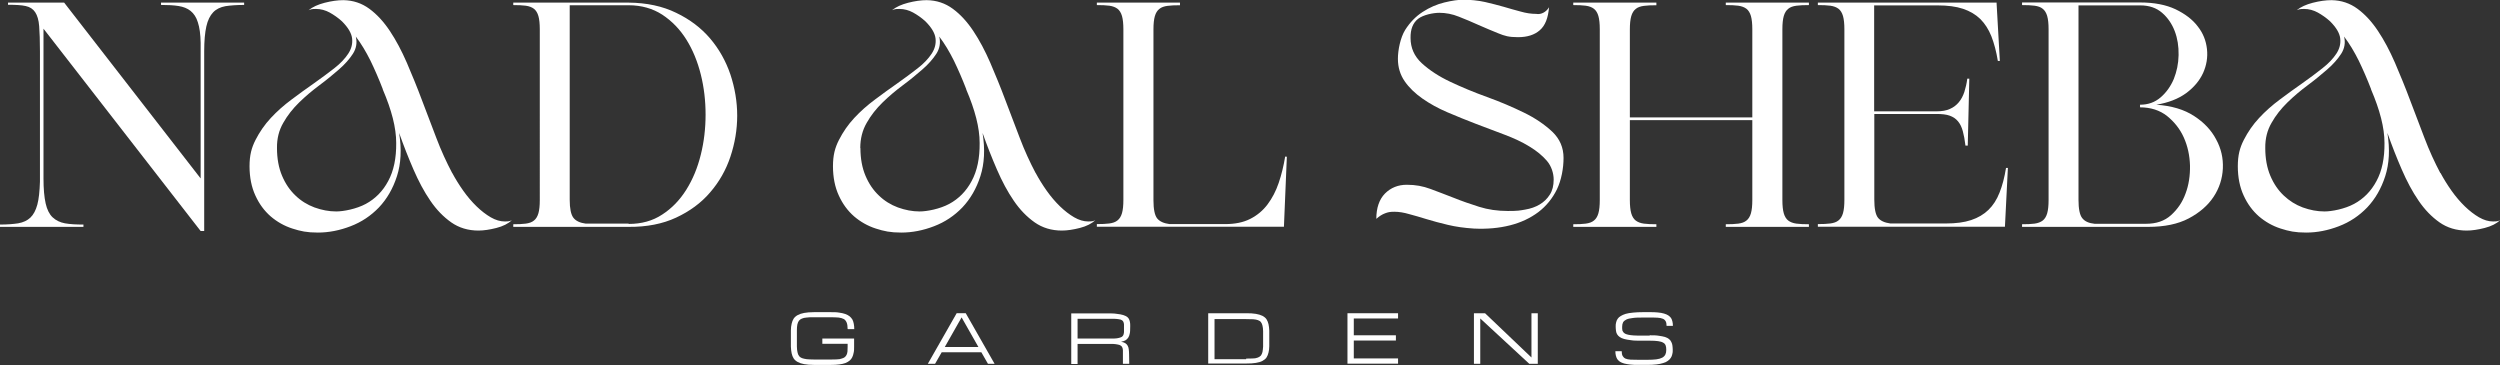
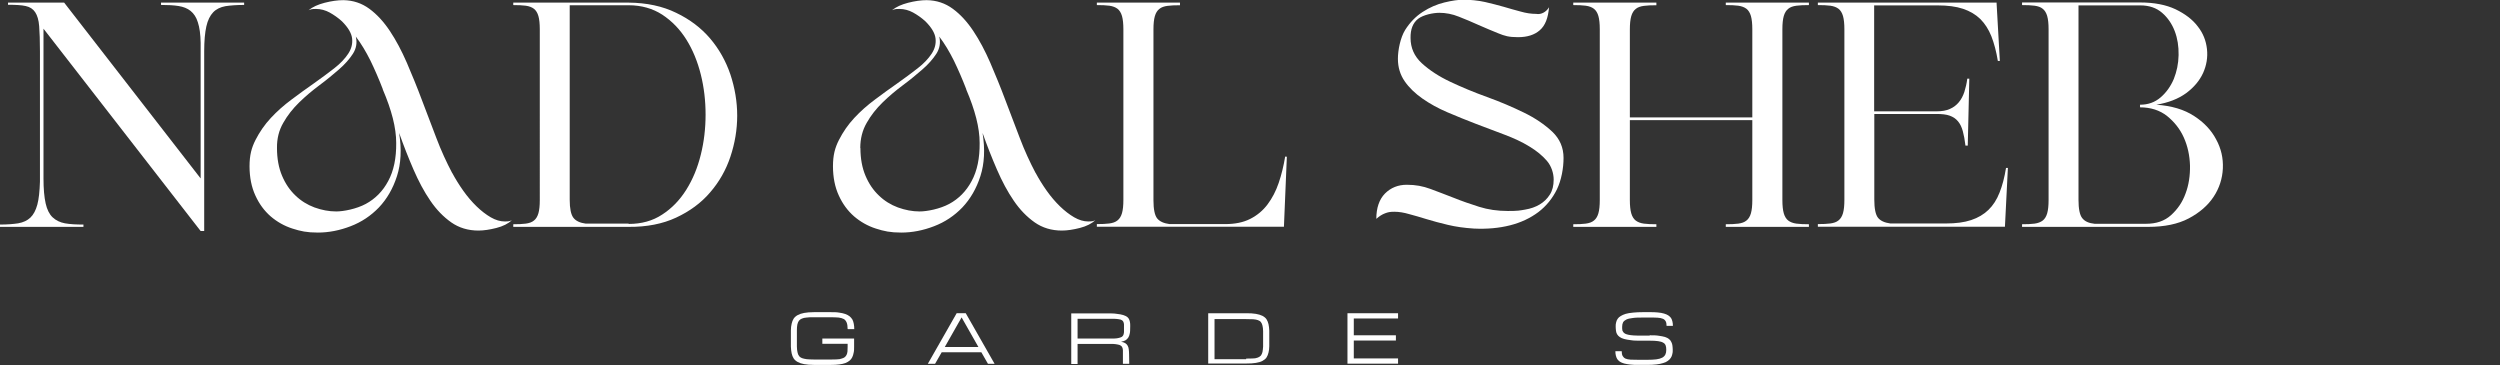
<svg xmlns="http://www.w3.org/2000/svg" id="Layer_1" x="0px" y="0px" viewBox="0 0 1621 236.7" style="enable-background:new 0 0 1621 236.7;" xml:space="preserve">
  <rect x="0" y="0" width="1621" height="236.7" fill="#333333" stroke="none" />
  <style type="text/css"> .st0{fill:#FFFFFF;} </style>
  <g id="a"> </g>
  <g id="b">
    <g id="c">
      <g>
        <g>
          <path class="st0" d="M549.6,213.3c0-1.7-0.2-3.1-0.6-4.1c-0.4-1-1-1.8-1.8-2.3c-0.9-0.5-2-0.8-3.4-1c-1.4-0.1-3.1-0.2-5.2-0.2 h-11c-1.8,0-3.4,0-4.6,0.2c-1.2,0.1-2.3,0.3-3.1,0.7c-0.8,0.3-1.4,0.8-1.9,1.4c-0.4,0.6-0.8,1.4-1,2.4s-0.3,2.3-0.3,3.7 c0,1.5,0,3.2,0,5.3s0,3.8,0,5.3s0.2,2.7,0.4,3.7s0.5,1.8,1,2.4c0.4,0.6,1.1,1.1,1.9,1.4c0.8,0.3,1.8,0.5,3.1,0.7 c1.2,0.1,2.8,0.2,4.6,0.2h11c1.6,0,3,0,4.1-0.1c1.2,0,2.1-0.2,2.9-0.5c0.8-0.2,1.5-0.5,2-0.9s0.9-0.9,1.2-1.5s0.5-1.3,0.6-2.2 c0-0.8,0.1-1.8,0.1-3v-2h-16.4v-3.4h20.6v5.5c0,1.4,0,2.6-0.3,3.7c-0.2,1.1-0.5,2.1-0.9,2.9c-0.4,0.9-1,1.6-1.7,2.2 c-0.7,0.6-1.6,1.1-2.8,1.6c-1.1,0.4-2.4,0.7-4,0.9c-1.5,0.2-3.3,0.3-5.4,0.3h-11c-2.5,0-4.6-0.2-6.3-0.5s-3.1-0.8-4.2-1.4 c-1.1-0.6-2-1.4-2.6-2.3c-0.6-0.9-1-2-1.3-3.3s-0.4-2.7-0.5-4.3c0-1.6,0-3.4,0-5.3s0-3.7,0-5.3s0.2-3,0.5-4.3s0.7-2.4,1.3-3.3 c0.6-0.9,1.5-1.7,2.6-2.3s2.5-1.1,4.2-1.4c1.7-0.3,3.8-0.5,6.3-0.5h11c2.1,0,3.8,0,5.4,0.3c1.5,0.2,2.9,0.5,4,0.9s2,0.9,2.8,1.5 c0.7,0.6,1.3,1.3,1.8,2.1c0.4,0.8,0.7,1.7,0.9,2.8c0.2,1,0.3,2.2,0.3,3.4h-4.1L549.6,213.3z" />
          <path class="st0" d="M636.3,228.4h-25.7l-4.3,7.5h-4.7l18.7-32.8h5.9l18.7,32.8h-4.3L636.3,228.4L636.3,228.4z M634.4,225 l-10.9-19.2L612.6,225H634.4L634.4,225z" />
          <path class="st0" d="M732.2,235.9h-4.1v-6.2c0-1,0-1.9,0-2.6c0-0.7-0.2-1.3-0.4-1.8s-0.5-0.9-1-1.2c-0.4-0.3-1.1-0.6-1.9-0.7 c-0.8-0.2-1.8-0.3-3.1-0.4c-1.2,0-2.8,0-4.6,0h-18.4v13h-4.1v-32.8h23.2c2.5,0,4.6,0,6.3,0.3c1.7,0.2,3.1,0.4,4.3,0.8 c1.1,0.4,2,0.8,2.6,1.3s1,1.1,1.3,1.9c0.3,0.7,0.4,1.5,0.5,2.4s0,1.9,0,2.9s0,2.6-0.3,3.6c-0.2,1-0.5,1.9-1,2.6 c-0.5,0.7-1.1,1.3-1.8,1.7c-0.8,0.4-1.7,0.7-2.8,0.9c1.1,0.2,2.1,0.5,2.7,0.9c0.7,0.4,1.2,1,1.6,1.7c0.4,0.7,0.6,1.5,0.7,2.4 c0.1,0.9,0.2,2,0.2,3.2L732.2,235.9L732.2,235.9z M698.7,219.5h19.1c1.8,0,3.4,0,4.6,0c1.2,0,2.3-0.2,3.1-0.4s1.4-0.4,1.9-0.7 c0.4-0.3,0.8-0.7,1-1.2s0.3-1.1,0.4-1.8c0-0.7,0-1.6,0-2.6s0-1.7,0-2.4s-0.2-1.2-0.4-1.7s-0.5-0.8-1-1.1 c-0.4-0.3-1.1-0.5-1.9-0.6c-0.8-0.2-1.8-0.2-3.1-0.3c-1.2,0-2.8,0-4.6,0h-19.1v13V219.5z" />
          <path class="st0" d="M783.4,235.9v-32.8H808c2.5,0,4.6,0.1,6.3,0.4c1.7,0.3,3.1,0.7,4.3,1.3c1.1,0.6,2,1.3,2.6,2.2s1,2,1.3,3.2 s0.4,2.6,0.5,4.1c0,1.5,0,3.2,0,5.1s0,3.6,0,5.1s-0.2,2.9-0.5,4.1c-0.3,1.2-0.7,2.3-1.3,3.2s-1.5,1.6-2.6,2.2 c-1.1,0.6-2.5,1-4.3,1.3c-1.7,0.3-3.8,0.4-6.3,0.4h-24.6V235.9z M808,232.5c1.8,0,3.3,0,4.6-0.1c1.3,0,2.3-0.3,3.1-0.6 s1.4-0.8,1.9-1.3c0.4-0.6,0.8-1.4,1-2.3c0.2-1,0.3-2.1,0.4-3.5c0-1.4,0-3.1,0-5s0-3.6,0-5s-0.2-2.6-0.4-3.5s-0.5-1.7-1-2.3 c-0.4-0.6-1.1-1-1.9-1.3c-0.8-0.3-1.8-0.5-3.1-0.6c-1.2,0-2.8-0.1-4.6-0.1h-20.5v26H808V232.5z" />
          <path class="st0" d="M873.7,235.9v-32.8h32.8v3.4h-28.7v10.9h27.3v3.4h-27.3v11.6h28.7v3.4h-32.8V235.9z" />
-           <path class="st0" d="M959.8,235.9h-4.1v-32.8h7.2l30.1,28.7v-28.7h4.1v32.8h-5.5l-31.8-29.4V235.9z" />
          <path class="st0" d="M1069.7,217.4c2.2,0,4.2,0,5.8,0.3c1.6,0.2,3,0.5,4.1,0.8c1.1,0.4,2,0.8,2.6,1.4c0.7,0.5,1.2,1.2,1.5,1.9 c0.4,0.7,0.6,1.5,0.7,2.3c0.1,0.9,0.2,1.8,0.2,2.8s0,1.9-0.3,2.8c-0.2,0.9-0.5,1.7-1,2.4s-1.1,1.4-1.9,1.9 c-0.8,0.6-1.8,1.1-3,1.4c-1.2,0.4-2.7,0.7-4.4,0.9c-1.7,0.2-3.7,0.3-6,0.3h-5.5c-2.1,0-3.8,0-5.4-0.2c-1.5-0.2-2.9-0.4-4-0.7 s-2-0.7-2.8-1.2c-0.7-0.5-1.3-1.1-1.7-1.7c-0.4-0.7-0.7-1.4-0.9-2.3c-0.2-0.8-0.3-1.8-0.3-2.8h4.1c0,1.3,0.2,2.3,0.6,3.1 c0.4,0.7,1,1.3,1.8,1.7c0.9,0.4,2,0.6,3.4,0.7c1.4,0,3.1,0.1,5.2,0.1h5.5c2.4,0,4.4-0.1,6-0.3s2.8-0.6,3.8-1.1 c0.9-0.5,1.6-1.2,2-2s0.6-1.8,0.6-3s-0.1-2.1-0.4-2.9c-0.3-0.8-0.8-1.4-1.6-1.8c-0.8-0.5-1.9-0.8-3.3-1s-3.3-0.3-5.5-0.3h-5.6 c-2.5,0-4.7,0-6.4-0.3c-1.8-0.2-3.3-0.5-4.5-0.8s-2.2-0.8-2.9-1.3c-0.7-0.5-1.3-1.1-1.7-1.8c-0.4-0.7-0.6-1.4-0.7-2.2 s-0.2-1.7-0.2-2.7s0-1.9,0.3-2.8c0.2-0.9,0.5-1.6,1-2.3s1.1-1.3,2-1.8c0.8-0.5,1.9-1,3.2-1.4c1.3-0.4,2.9-0.6,4.8-0.8 s4-0.3,6.5-0.3h4.1c2.1,0,3.8,0,5.4,0.2c1.5,0.1,2.9,0.4,4,0.7s2,0.7,2.8,1.2c0.7,0.5,1.3,1,1.8,1.7c0.4,0.7,0.7,1.4,0.9,2.3 c0.2,0.8,0.3,1.8,0.3,2.8h-4.1c0-1.3-0.2-2.3-0.6-3s-1-1.3-1.8-1.6c-0.9-0.4-2-0.6-3.4-0.7s-3.1-0.1-5.2-0.1h-4.1 c-2.7,0-5,0-6.8,0.3c-1.8,0.2-3.2,0.5-4.2,1s-1.7,1.1-2.1,1.8c-0.4,0.8-0.6,1.7-0.6,2.9s0,1.3,0.1,1.9c0,0.6,0.3,1,0.6,1.5 c0.3,0.4,0.7,0.8,1.3,1.1c0.6,0.3,1.3,0.5,2.2,0.7c0.9,0.2,2,0.3,3.3,0.4s2.9,0.1,4.7,0.1h5.6L1069.7,217.4z" />
        </g>
        <g>
          <path class="st0" d="M158.3,1.7v1.5c-4.7,0-8.8,0.3-12.1,0.8c-3.3,0.6-6,1.9-8,4s-3.5,5.1-4.4,9.1s-1.4,9.4-1.4,16.2v116.5h-2.3 L28.2,18.6v97.1c0,6.8,0.5,12.2,1.4,16.2s2.4,7,4.5,9s4.8,3.3,8,3.9c3.3,0.6,7.3,0.8,12,0.8v1.5H0v-1.5c4.6,0,8.5-0.3,11.8-0.8 c3.3-0.6,5.9-1.8,7.9-3.7s3.5-4.7,4.5-8.4s1.5-8.7,1.7-14.9V33.2c0-6.8-0.2-12.2-0.5-16.2s-1.2-7-2.6-9.1s-3.4-3.4-6.2-4 c-2.7-0.6-6.5-0.8-11.4-0.8V1.7h36.4l88.5,114V27.8c-0.1-5.6-0.7-10-1.8-13.3c-1-3.3-2.6-5.7-4.7-7.4s-4.7-2.7-7.8-3.2 c-3.1-0.5-6.9-0.7-11.4-0.7V1.7H158.3z" />
          <path class="st0" d="M293.2,112.1c2.1,3.9,4.5,7.8,7.2,11.6c2.7,3.8,5.6,7.2,8.6,10.1c3,2.9,6.1,5.3,9.2,7.1s6.2,2.7,9.1,2.7 s3.3-0.3,4.6-0.8c-2.4,2.2-5.7,3.9-10,5s-8.2,1.7-11.7,1.7c-6.7,0-12.6-1.8-17.6-5.3c-5.1-3.6-9.6-8.2-13.6-14.1 c-4-5.8-7.6-12.6-10.9-20.2s-6.4-15.5-9.3-23.7c1.7,10.6,1.2,19.9-1.4,28s-6.5,14.8-11.7,20.3c-5.2,5.4-11.3,9.5-18.4,12.2 c-7,2.7-14.1,4.1-21.2,4.1s-11.2-0.9-16.5-2.6c-5.3-1.7-10-4.4-14.1-7.9c-4.1-3.6-7.4-8-9.9-13.5c-2.5-5.4-3.8-11.8-3.8-19 s1.3-12,3.9-17.1c2.6-5.1,5.9-9.9,9.9-14.2c4-4.3,8.5-8.3,13.5-12c4.9-3.7,9.8-7.2,14.5-10.5s9.1-6.6,13.1-9.7 c4-3.1,7-6.3,9.1-9.5s2.9-6.5,2.5-9.9s-2.6-7.1-6.5-11c-2.6-2.4-5.4-4.3-8.1-5.8c-2.8-1.5-5.7-2.3-8.8-2.3s-3.3,0.3-4.8,0.8 c2.6-2.1,6.1-3.7,10.4-4.8c4.3-1.1,8.4-1.7,12.1-1.7c6.4,0.1,12,2,16.9,5.6s9.3,8.4,13.3,14.4s7.6,12.8,11,20.6 c3.3,7.7,6.6,15.7,9.7,24s6.3,16.5,9.4,24.7s6.6,15.8,10.3,22.8L293.2,112.1z M179.6,96c0,6.8,1.1,12.8,3.3,18s5.1,9.4,8.7,12.8 c3.5,3.4,7.7,6,12.3,7.7c4.7,1.7,9.4,2.6,14.1,2.6s13.1-1.6,19.2-4.9c6.1-3.3,11-8.2,14.5-14.8c3.6-6.6,5.3-14.9,5.2-24.7 c0-9.9-3-21.4-8.7-34.7v-0.2c-2.5-6.5-5.2-12.7-8-18.5c-2.9-5.8-6-11-9.5-15.6c1,4,0.3,7.8-1.9,11.2c-2.2,3.4-5.2,6.8-9,10.1 s-8,6.8-12.6,10.2c-4.7,3.5-9.1,7.2-13.2,11.2c-4.1,4-7.6,8.4-10.3,13.2C180.9,84.4,179.5,89.9,179.6,96L179.6,96z" />
          <path class="st0" d="M407.6,1.7c11.7,0.1,22,2.3,30.8,6.6c8.8,4.2,16.2,9.8,22,16.6s10.2,14.6,13.2,23.4 C476.5,57.1,478,66,478,75s-1.5,17.9-4.4,26.6s-7.3,16.4-13.2,23.2c-5.8,6.8-13.2,12.2-22,16.3s-19.1,6.1-30.8,6h-74.8v-1.7 c3.2,0,5.9-0.1,8.1-0.4c2.2-0.3,4-0.9,5.3-2c1.3-1,2.3-2.6,2.9-4.7c0.6-2.1,0.9-4.9,0.9-8.6V19c0-3.6-0.3-6.5-0.9-8.6 s-1.6-3.7-2.9-4.7s-3.1-1.7-5.3-2c-2.2-0.3-4.9-0.4-8.1-0.4V1.7H407.6L407.6,1.7z M407.6,145.2c8.4,0,15.6-2,21.8-6.1 c6.2-4,11.4-9.4,15.6-16.1c4.2-6.7,7.3-14.2,9.4-22.7c2.1-8.4,3.1-17.1,3.1-26s-1-17.6-3.1-26s-5.2-16-9.4-22.7 c-4.2-6.7-9.4-12-15.6-16.1c-6.2-4-13.5-6.1-21.8-6.1h-38.2v126.1c0,5.7,0.8,9.6,2.4,11.7c1.6,2.1,4.3,3.3,8,3.8h27.8 L407.6,145.2z" />
          <path class="st0" d="M671.5,112.1c2.1,3.9,4.5,7.8,7.2,11.6c2.7,3.8,5.6,7.2,8.6,10.1c3,2.9,6.1,5.3,9.2,7.1 c3.1,1.8,6.2,2.7,9.1,2.7s3.3-0.3,4.6-0.8c-2.4,2.2-5.7,3.9-10,5s-8.2,1.7-11.7,1.7c-6.7,0-12.6-1.8-17.6-5.3 c-5.1-3.6-9.6-8.2-13.6-14.1c-4-5.8-7.6-12.6-10.9-20.2c-3.3-7.6-6.4-15.5-9.3-23.7c1.7,10.6,1.2,19.9-1.4,28 c-2.6,8.1-6.5,14.8-11.7,20.3c-5.2,5.4-11.3,9.5-18.4,12.2c-7,2.7-14.1,4.1-21.2,4.1s-11.2-0.9-16.5-2.6 c-5.3-1.7-10-4.4-14.1-7.9c-4.1-3.6-7.4-8-9.9-13.5c-2.5-5.4-3.8-11.8-3.8-19s1.3-12,3.9-17.1c2.6-5.1,5.9-9.9,9.9-14.2 c4-4.3,8.5-8.3,13.5-12c4.9-3.7,9.8-7.2,14.5-10.5s9.1-6.6,13.1-9.7c4-3.1,7-6.3,9.1-9.5s2.9-6.5,2.5-9.9s-2.6-7.1-6.5-11 c-2.6-2.4-5.4-4.3-8.1-5.8c-2.8-1.5-5.7-2.3-8.8-2.3s-3.3,0.3-4.8,0.8c2.6-2.1,6.1-3.7,10.4-4.8c4.3-1.1,8.4-1.7,12.1-1.7 c6.4,0.1,12,2,16.9,5.6s9.3,8.4,13.3,14.4s7.6,12.8,11,20.6c3.3,7.7,6.6,15.7,9.7,24c3.1,8.3,6.3,16.5,9.4,24.7 c3.1,8.2,6.6,15.8,10.3,22.8V112.1z M557.9,96c0,6.8,1.1,12.8,3.3,18s5.1,9.4,8.7,12.8c3.5,3.4,7.7,6,12.3,7.7 c4.7,1.7,9.4,2.6,14.1,2.6s13.1-1.6,19.2-4.9c6.1-3.3,11-8.2,14.5-14.8c3.6-6.6,5.3-14.9,5.2-24.7c0-9.9-3-21.4-8.7-34.7v-0.2 c-2.5-6.5-5.2-12.7-8-18.5c-2.9-5.8-6-11-9.5-15.6c1,4,0.3,7.8-1.9,11.2c-2.2,3.4-5.2,6.8-9,10.1s-8,6.8-12.6,10.2 c-4.7,3.5-9.1,7.2-13.2,11.2c-4.1,4-7.6,8.4-10.3,13.2c-2.8,4.8-4.2,10.3-4.2,16.4L557.9,96z" />
          <path class="st0" d="M834.4,101.5l-1.9,45.5H711.2v-1.7c3.2,0,5.9-0.1,8.1-0.4c2.2-0.3,4-0.9,5.3-2c1.3-1,2.3-2.6,2.9-4.7 c0.6-2.1,0.9-4.9,0.9-8.6V19c0-3.6-0.3-6.5-0.9-8.6s-1.6-3.7-2.9-4.7c-1.3-1-3.1-1.7-5.3-2s-4.9-0.4-8.1-0.4V1.7h53.9v1.7 c-3.2,0-5.9,0.1-8.1,0.4c-2.2,0.3-4,0.9-5.3,2c-1.3,1-2.3,2.6-2.9,4.7s-0.9,4.9-0.9,8.6v110.7c0,5.8,0.8,9.8,2.4,11.8 c1.6,2,4.3,3.2,8,3.7h36.1c6.4,0,11.8-1.1,16.3-3.4c4.5-2.3,8.2-5.4,11.2-9.4s5.4-8.6,7.2-13.9s3.2-11,4.2-17.1l1.3,0.2 L834.4,101.5z" />
          <path class="st0" d="M914.6,24.6c0,6.4,2.4,11.9,7.3,16.4c4.9,4.5,11,8.5,18.4,12s15.3,6.8,23.9,9.9c8.6,3.1,16.5,6.5,23.9,10.1 s13.5,7.8,18.4,12.4c4.9,4.7,7.3,10.3,7.3,17s-1.4,14.4-4.3,20.4c-2.9,5.9-6.9,10.8-12,14.7c-5.2,3.9-11.3,6.8-18.4,8.6 c-7.1,1.8-14.9,2.5-23.4,2.1c-6.3-0.4-11.9-1.2-16.9-2.4s-9.6-2.4-13.8-3.7s-8-2.4-11.4-3.3c-3.4-1-6.6-1.5-9.5-1.5 s-4.1,0.3-6,1s-3.8,1.9-5.7,3.6c0-7.1,1.9-12.6,5.6-16.4c3.8-3.8,8.5-5.7,14.2-5.7s10.4,0.9,15.3,2.7c4.9,1.8,10,3.8,15.2,5.8 c5.2,2.1,10.7,4,16.4,5.8s11.9,2.7,18.6,2.7s7.6-0.3,11.2-0.9c3.6-0.6,6.7-1.7,9.4-3.3s4.9-3.7,6.6-6.4c1.7-2.6,2.5-5.9,2.5-9.8 s-1.4-8.6-4.3-12c-2.9-3.4-6.6-6.5-11.4-9.4c-4.7-2.9-10.1-5.4-16.2-7.7c-6.1-2.3-12.2-4.6-18.5-7s-12.4-4.9-18.5-7.5 s-11.5-5.6-16.2-8.9c-4.7-3.3-8.6-7-11.5-11.2s-4.4-9-4.4-14.6s1.6-13.7,4.7-18.7c3.1-4.9,6.9-8.8,11.4-11.7s9.1-4.9,14-6.1 s9.1-1.8,12.7-1.8s9.4,0.5,13.7,1.5c4.2,1,8.3,2,12.1,3.1s7.5,2.2,11,3.1c3.5,1,6.8,1.5,10,1.5c1.7,0.3,3.3,0,4.8-0.8 s2.7-2,3.6-3.5c-0.6,7-2.5,11.9-6,14.9c-3.4,3-8.1,4.5-14.1,4.5s-8.6-0.8-12.8-2.5s-8.5-3.5-12.8-5.4s-8.6-3.8-12.8-5.4 c-4.2-1.7-8.5-2.5-12.6-2.5s-10.4,1.3-13.8,3.9C916.2,14.8,914.5,18.9,914.6,24.6L914.6,24.6z" />
          <path class="st0" d="M1172.9,3.3c-3.2,0-5.9,0.1-8.1,0.4s-4,0.9-5.3,2c-1.3,1-2.3,2.6-2.9,4.7s-0.9,4.9-0.9,8.6v110.7 c0,3.6,0.3,6.5,0.9,8.6s1.6,3.7,2.9,4.7s3.1,1.7,5.3,2c2.2,0.3,4.9,0.4,8.1,0.4v1.7H1119v-1.7c3.2,0,5.9-0.1,8.1-0.4 c2.2-0.3,4-0.9,5.3-2c1.3-1,2.3-2.6,2.9-4.7c0.6-2.1,0.9-4.9,0.9-8.6V77.9h-79.4v51.8c0,3.6,0.3,6.5,0.9,8.6s1.6,3.7,2.9,4.7 s3.1,1.7,5.3,2c2.2,0.3,4.9,0.4,8.1,0.4v1.7h-53.9v-1.7c3.2,0,5.9-0.1,8.1-0.4c2.2-0.3,4-0.9,5.3-2c1.3-1,2.3-2.6,2.9-4.7 s0.9-4.9,0.9-8.6V19c0-3.6-0.3-6.5-0.9-8.6s-1.6-3.7-2.9-4.7s-3.1-1.7-5.3-2c-2.2-0.3-4.9-0.4-8.1-0.4V1.7h53.9v1.7 c-3.2,0-5.9,0.1-8.1,0.4s-4,0.9-5.3,2c-1.3,1-2.3,2.6-2.9,4.7s-0.9,4.9-0.9,8.6v57h79.4V19c0-3.6-0.3-6.5-0.9-8.6 s-1.6-3.7-2.9-4.7s-3.1-1.7-5.3-2c-2.2-0.3-4.9-0.4-8.1-0.4V1.7h53.9v1.7V3.3z" />
          <path class="st0" d="M1301.9,109.2L1300,147h-121.3v-1.7c3.2,0,5.9-0.1,8.1-0.4c2.2-0.3,4-0.9,5.3-2c1.3-1,2.3-2.6,2.9-4.7 c0.6-2.1,0.9-4.9,0.9-8.6V19c0-3.6-0.3-6.5-0.9-8.6s-1.6-3.7-2.9-4.7s-3.1-1.7-5.3-2c-2.2-0.3-4.9-0.4-8.1-0.4V1.7h115.9v0.6 l2.1,37.2h-1.3c-1-6.1-2.4-11.4-4.2-16c-1.8-4.5-4.2-8.2-7.2-11.2c-3-2.9-6.7-5.1-11.2-6.6s-10-2.2-16.5-2.2h-41.1v68.7h40.3 c3.6,0,6.6-0.5,8.9-1.6c2.3-1,4.2-2.5,5.7-4.3s2.7-4,3.6-6.7c0.8-2.6,1.5-5.5,1.9-8.6h1.3l-1,43.4h-1.5c-0.4-3.6-1-6.7-1.7-9.3 c-0.7-2.6-1.7-4.7-3.1-6.4c-1.4-1.7-3.2-2.9-5.4-3.7c-2.2-0.8-5.1-1.1-8.6-1.1h-40.3v55.5c0,5.8,0.8,9.8,2.4,11.8s4.3,3.2,8,3.7 h36.1c6.4,0,11.8-0.7,16.3-2.2s8.2-3.7,11.2-6.6c3-2.9,5.4-6.6,7.2-11.2c1.8-4.5,3.2-9.8,4.2-16h1.3L1301.9,109.2z" />
          <path class="st0" d="M1436.9,90.3c-3.1-5.9-7.9-11-14.3-15.1c-6.4-4.2-14.5-6.6-24.4-7.3c7.8-1.3,14.2-3.8,19.3-7.5 c5.1-3.8,8.7-8.1,11-13.1c2.2-4.9,3.1-10.1,2.5-15.5s-2.5-10.3-6-14.7c-3.4-4.5-8.2-8.1-14.4-11.1c-6.2-2.9-13.8-4.4-22.9-4.4 h-76.6v1.7c3.2,0,5.9,0.1,8.1,0.4s4,0.9,5.3,2c1.3,1,2.3,2.6,2.9,4.7s0.9,4.9,0.9,8.6v110.7c0,3.6-0.3,6.5-0.9,8.6 s-1.6,3.7-2.9,4.7s-3.1,1.7-5.3,2c-2.2,0.3-4.9,0.4-8.1,0.4v1.7h81.9c10.4,0,19.2-1.8,26.2-5.5s12.4-8.4,16.1-14 c3.7-5.6,5.7-11.8,6-18.4S1440.2,96.3,1436.9,90.3L1436.9,90.3z M1417.1,125.5c-2,5.6-5.2,10.2-9.4,14 c-4.2,3.8-9.6,5.6-16.2,5.6h-33.4c-3.8-0.4-6.4-1.6-8-3.7c-1.6-2-2.4-6-2.4-11.8V90.2l0,0V60.5l0,0v-57h40.1 c5.7,0,10.4,1.6,14.1,4.8s6.4,7.2,8.2,11.9c1.8,4.7,2.6,9.9,2.5,15.5s-1.2,10.7-3.1,15.5c-2,4.7-4.8,8.7-8.5,11.9 s-8.1,4.8-13.4,4.8v1.7c6.9,0,12.8,1.9,17.5,5.6c4.7,3.8,8.4,8.4,10.9,14s3.8,11.6,4,18.2C1420.1,113.9,1419.2,120,1417.1,125.5 L1417.1,125.5z" />
-           <path class="st0" d="M1582.4,112.1c2.1,3.9,4.5,7.8,7.2,11.6c2.7,3.8,5.6,7.2,8.6,10.1c3,2.9,6.1,5.3,9.2,7.1s6.2,2.7,9.1,2.7 s3.3-0.3,4.6-0.8c-2.4,2.2-5.7,3.9-10,5s-8.2,1.7-11.7,1.7c-6.7,0-12.6-1.8-17.6-5.3c-5.1-3.6-9.6-8.2-13.6-14.1 c-4-5.8-7.6-12.6-10.9-20.2s-6.4-15.5-9.3-23.7c1.7,10.6,1.2,19.9-1.4,28s-6.5,14.8-11.7,20.3c-5.2,5.4-11.3,9.5-18.4,12.2 c-7,2.7-14.1,4.1-21.2,4.1s-11.2-0.9-16.5-2.6c-5.3-1.7-10-4.4-14.1-7.9c-4.1-3.6-7.4-8-9.9-13.5c-2.5-5.4-3.8-11.8-3.8-19 s1.3-12,3.9-17.1s5.9-9.9,9.9-14.2c4-4.3,8.5-8.3,13.5-12c4.9-3.7,9.8-7.2,14.5-10.5s9.1-6.6,13-9.7c4-3.1,7-6.3,9.1-9.5 s2.9-6.5,2.5-9.9s-2.6-7.1-6.5-11c-2.6-2.4-5.4-4.3-8.1-5.8c-2.8-1.5-5.7-2.3-8.8-2.3s-3.3,0.3-4.8,0.8 c2.6-2.1,6.1-3.7,10.4-4.8s8.4-1.7,12.1-1.7c6.4,0.1,12,2,16.9,5.6s9.3,8.4,13.3,14.4s7.6,12.8,11,20.6c3.3,7.7,6.6,15.7,9.7,24 s6.3,16.5,9.4,24.7s6.6,15.8,10.3,22.8L1582.4,112.1z M1468.8,96c0,6.8,1.1,12.8,3.3,18c2.2,5.2,5.1,9.4,8.7,12.8 c3.6,3.4,7.7,6,12.3,7.7c4.7,1.7,9.4,2.6,14.1,2.6s13.1-1.6,19.2-4.9c6.1-3.3,11-8.2,14.5-14.8c3.6-6.6,5.3-14.9,5.2-24.7 c0-9.9-3-21.4-8.7-34.7v-0.2c-2.5-6.5-5.2-12.7-8-18.5c-2.9-5.8-6-11-9.5-15.6c1,4,0.3,7.8-1.9,11.2c-2.2,3.4-5.2,6.8-9,10.1 s-8,6.8-12.6,10.2c-4.7,3.5-9.1,7.2-13.2,11.2s-7.6,8.4-10.3,13.2C1470.1,84.4,1468.7,89.9,1468.8,96L1468.8,96z" />
        </g>
      </g>
    </g>
  </g>
</svg>